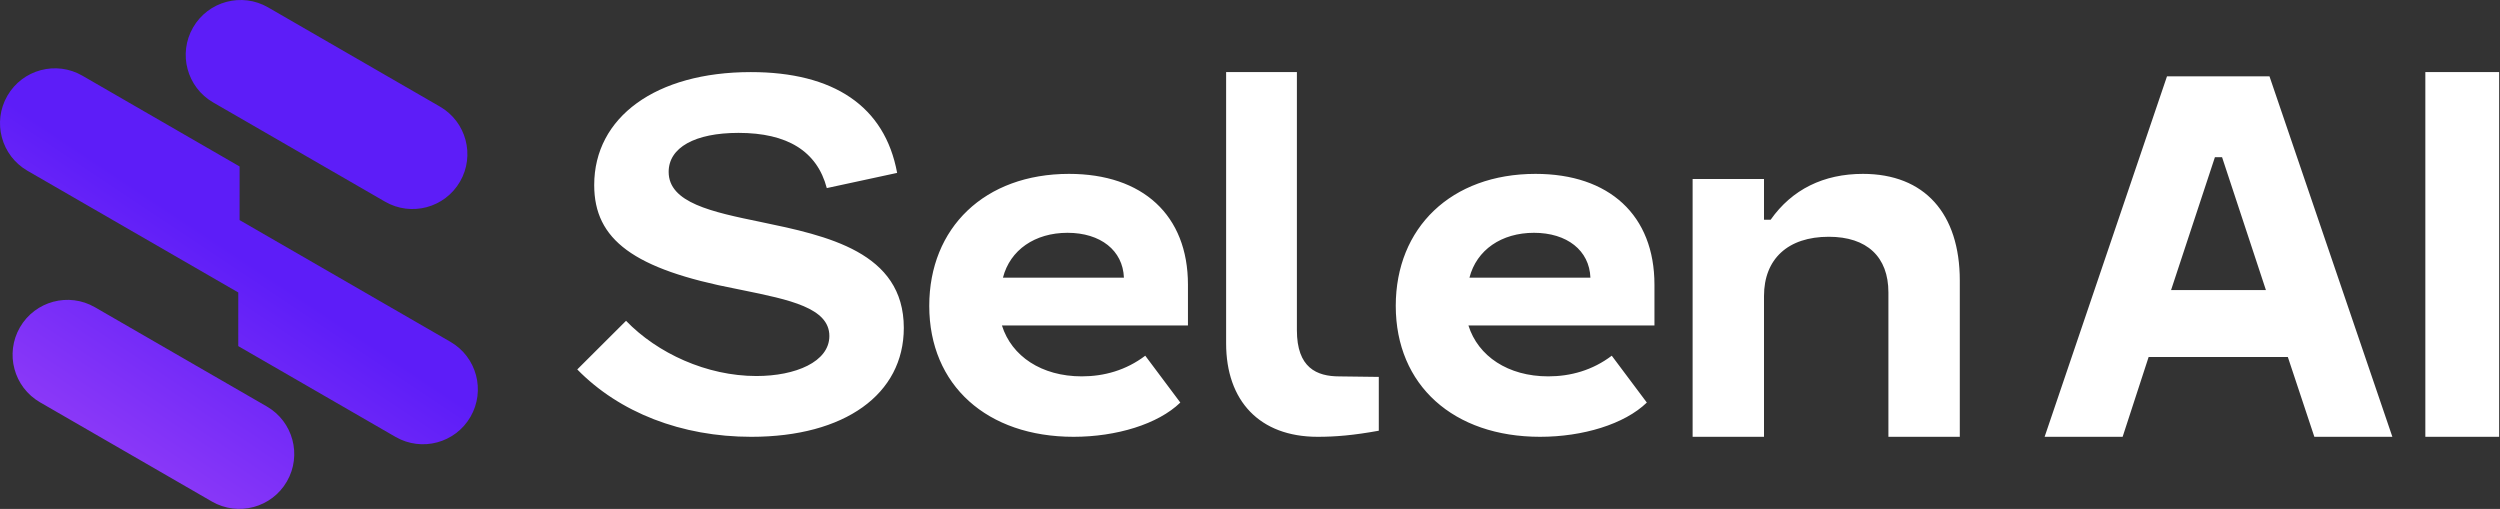
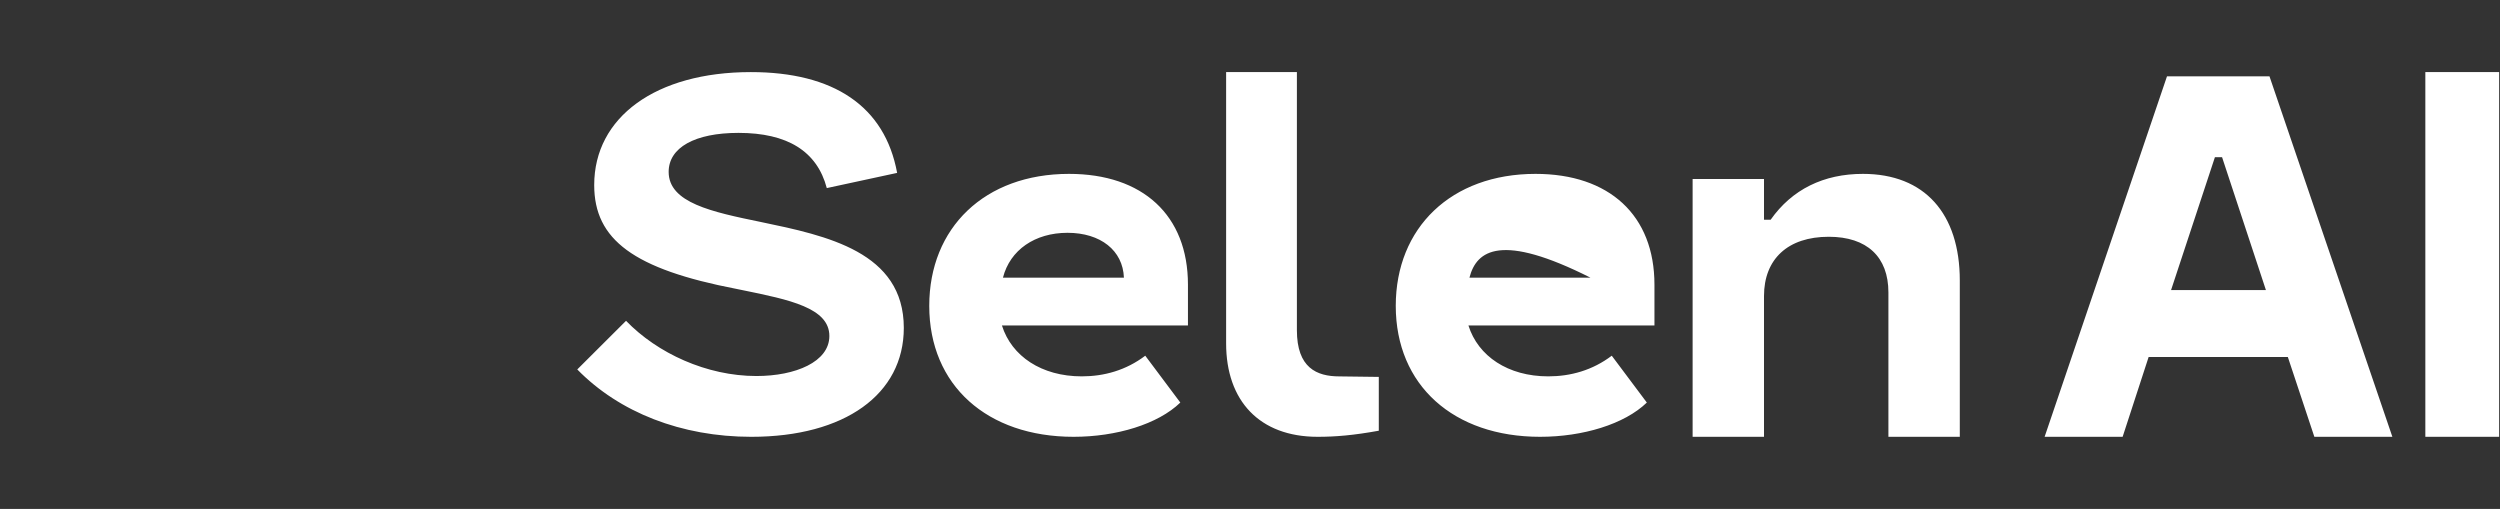
<svg xmlns="http://www.w3.org/2000/svg" width="393" height="80" viewBox="0 0 393 80" fill="none">
  <rect x="0" y="0" width="393" height="80" fill="#333333" stroke="none" />
-   <path fill-rule="evenodd" clip-rule="evenodd" d="M30.352 4.316C27.969 8.444 29.383 13.721 33.511 16.104L60.53 31.703C64.657 34.087 69.935 32.672 72.318 28.545C74.701 24.418 73.286 19.14 69.159 16.757L42.14 1.158C38.013 -1.225 32.735 0.189 30.352 4.316ZM3.135 51.455C0.752 55.583 2.166 60.86 6.294 63.243L33.313 78.842C37.44 81.225 42.718 79.811 45.101 75.684C47.484 71.556 46.069 66.279 41.942 63.896L14.923 48.297C10.796 45.914 5.518 47.328 3.135 51.455ZM4.316 26.843C0.189 24.46 -1.225 19.182 1.158 15.055C3.541 10.927 8.818 9.513 12.946 11.896L37.665 26.168L37.662 34.598L70.804 53.732C74.932 56.115 76.346 61.393 73.963 65.52C71.58 69.648 66.302 71.062 62.175 68.679L37.455 54.407L37.458 45.977L4.316 26.843Z" fill="url(#paint0_linear_110_878)" />
-   <path fill-rule="evenodd" clip-rule="evenodd" d="M203.871 11.333H192.746V53.981C192.746 63 197.991 68.666 207.13 68.666C209.991 68.666 212.772 68.427 216.746 67.709V59.249L210.547 59.169C206.971 59.169 203.871 57.812 203.871 51.906V11.333ZM392.865 68.666H381.264V11.333H392.865V68.666ZM356.201 45.595L349.308 24.709H348.185L341.292 45.595H356.201ZM333.677 68.666H321.413L340.651 11.999H356.762L376.08 68.666H363.816L359.648 56.119H337.765L333.677 68.666ZM277.301 28.143H266.08V68.666H277.301V46.541C277.301 40.705 281.068 37.22 287.48 37.22C293.492 37.22 296.858 40.381 296.858 45.973V68.666H308.08V44.109C308.08 33.573 302.549 27.333 292.851 27.333C286.679 27.333 281.709 29.764 278.343 34.546H277.301V28.143ZM250.013 43.645C249.853 39.369 246.338 36.597 241.145 36.597C236.031 36.597 232.117 39.289 230.998 43.645H250.013ZM230.838 51.167C232.356 55.997 237.07 59.164 243.382 59.164C246.897 59.164 250.333 58.214 253.369 55.918L258.882 63.282C255.366 66.687 248.815 68.666 242.103 68.666C228.521 68.666 219.413 60.59 219.413 48.079C219.413 35.805 228.122 27.333 241.384 27.333C252.969 27.333 260.08 33.826 260.08 44.753V51.167H230.838ZM176.679 43.645C176.519 39.369 173.004 36.597 167.811 36.597C162.697 36.597 158.782 39.289 157.664 43.645H176.679ZM157.504 51.167C159.022 55.997 163.736 59.164 170.048 59.164C173.563 59.164 176.999 58.214 180.035 55.918L185.547 63.282C182.032 66.687 175.481 68.666 168.769 68.666C155.187 68.666 146.079 60.59 146.079 48.079C146.079 35.805 154.788 27.333 168.05 27.333C179.635 27.333 186.746 33.826 186.746 44.753V51.167H157.504ZM118.027 11.333C103.095 11.333 93.409 18.42 93.409 29.09C93.409 37.691 99.624 42.309 115.767 45.415C116.1 45.483 116.431 45.551 116.76 45.618C124.092 47.116 130.376 48.4 130.376 52.82C130.376 56.881 125.049 59.111 118.915 59.111C111.085 59.111 103.337 55.528 98.413 50.431L90.746 58.076C97.364 64.844 107.13 68.667 118.107 68.667C132.797 68.667 142.079 61.978 142.079 51.546C142.079 39.602 129.972 37.053 119.641 34.904C111.892 33.311 105.113 31.878 105.113 27.02C105.113 23.198 109.229 20.889 116.09 20.889C123.757 20.889 128.439 23.755 129.972 29.568L141.03 27.179C139.093 16.668 131.021 11.333 118.027 11.333Z" fill="white" />
+   <path fill-rule="evenodd" clip-rule="evenodd" d="M203.871 11.333H192.746V53.981C192.746 63 197.991 68.666 207.13 68.666C209.991 68.666 212.772 68.427 216.746 67.709V59.249L210.547 59.169C206.971 59.169 203.871 57.812 203.871 51.906V11.333ZM392.865 68.666H381.264V11.333H392.865V68.666ZM356.201 45.595L349.308 24.709H348.185L341.292 45.595H356.201ZM333.677 68.666H321.413L340.651 11.999H356.762L376.08 68.666H363.816L359.648 56.119H337.765L333.677 68.666ZM277.301 28.143H266.08V68.666H277.301V46.541C277.301 40.705 281.068 37.22 287.48 37.22C293.492 37.22 296.858 40.381 296.858 45.973V68.666H308.08V44.109C308.08 33.573 302.549 27.333 292.851 27.333C286.679 27.333 281.709 29.764 278.343 34.546H277.301V28.143ZM250.013 43.645C236.031 36.597 232.117 39.289 230.998 43.645H250.013ZM230.838 51.167C232.356 55.997 237.07 59.164 243.382 59.164C246.897 59.164 250.333 58.214 253.369 55.918L258.882 63.282C255.366 66.687 248.815 68.666 242.103 68.666C228.521 68.666 219.413 60.59 219.413 48.079C219.413 35.805 228.122 27.333 241.384 27.333C252.969 27.333 260.08 33.826 260.08 44.753V51.167H230.838ZM176.679 43.645C176.519 39.369 173.004 36.597 167.811 36.597C162.697 36.597 158.782 39.289 157.664 43.645H176.679ZM157.504 51.167C159.022 55.997 163.736 59.164 170.048 59.164C173.563 59.164 176.999 58.214 180.035 55.918L185.547 63.282C182.032 66.687 175.481 68.666 168.769 68.666C155.187 68.666 146.079 60.59 146.079 48.079C146.079 35.805 154.788 27.333 168.05 27.333C179.635 27.333 186.746 33.826 186.746 44.753V51.167H157.504ZM118.027 11.333C103.095 11.333 93.409 18.42 93.409 29.09C93.409 37.691 99.624 42.309 115.767 45.415C116.1 45.483 116.431 45.551 116.76 45.618C124.092 47.116 130.376 48.4 130.376 52.82C130.376 56.881 125.049 59.111 118.915 59.111C111.085 59.111 103.337 55.528 98.413 50.431L90.746 58.076C97.364 64.844 107.13 68.667 118.107 68.667C132.797 68.667 142.079 61.978 142.079 51.546C142.079 39.602 129.972 37.053 119.641 34.904C111.892 33.311 105.113 31.878 105.113 27.02C105.113 23.198 109.229 20.889 116.09 20.889C123.757 20.889 128.439 23.755 129.972 29.568L141.03 27.179C139.093 16.668 131.021 11.333 118.027 11.333Z" fill="white" />
  <defs>
    <linearGradient id="paint0_linear_110_878" x1="27.381" y1="33.36" x2="-2.545" y2="78.306" gradientUnits="userSpaceOnUse">
      <stop stop-color="#5D1DF8" />
      <stop offset="1" stop-color="#A045F8" />
    </linearGradient>
  </defs>
</svg>